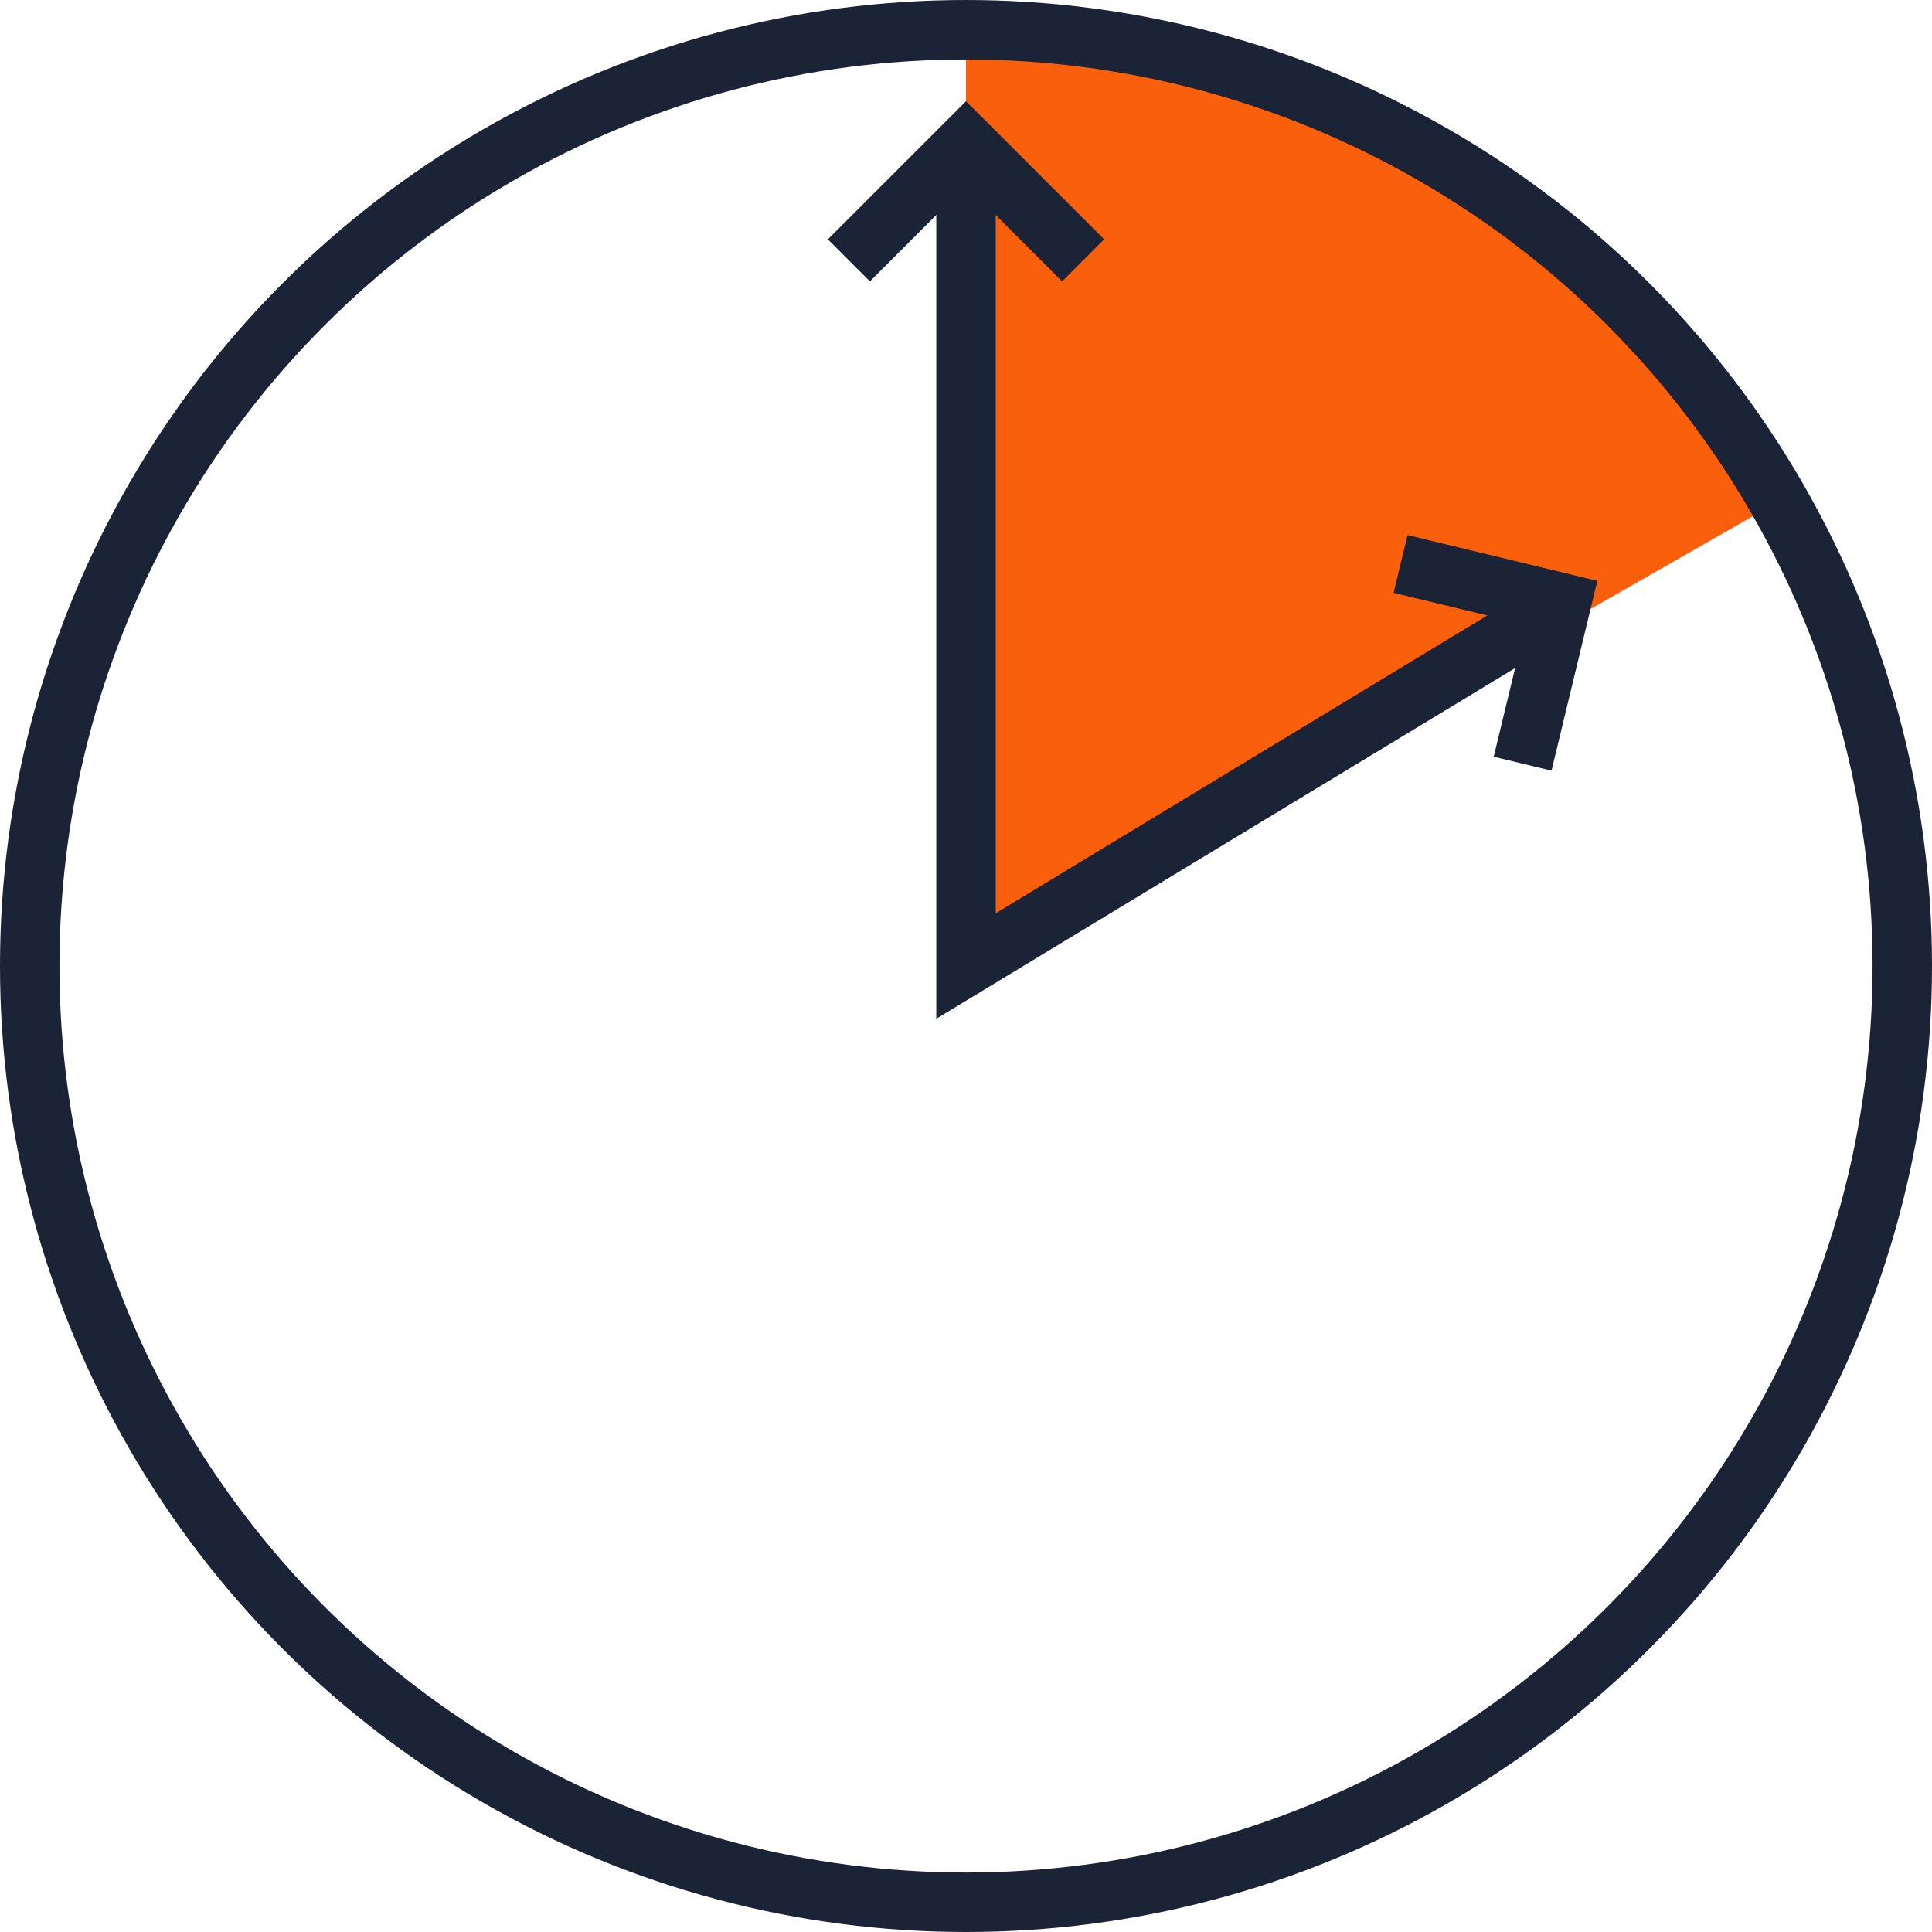
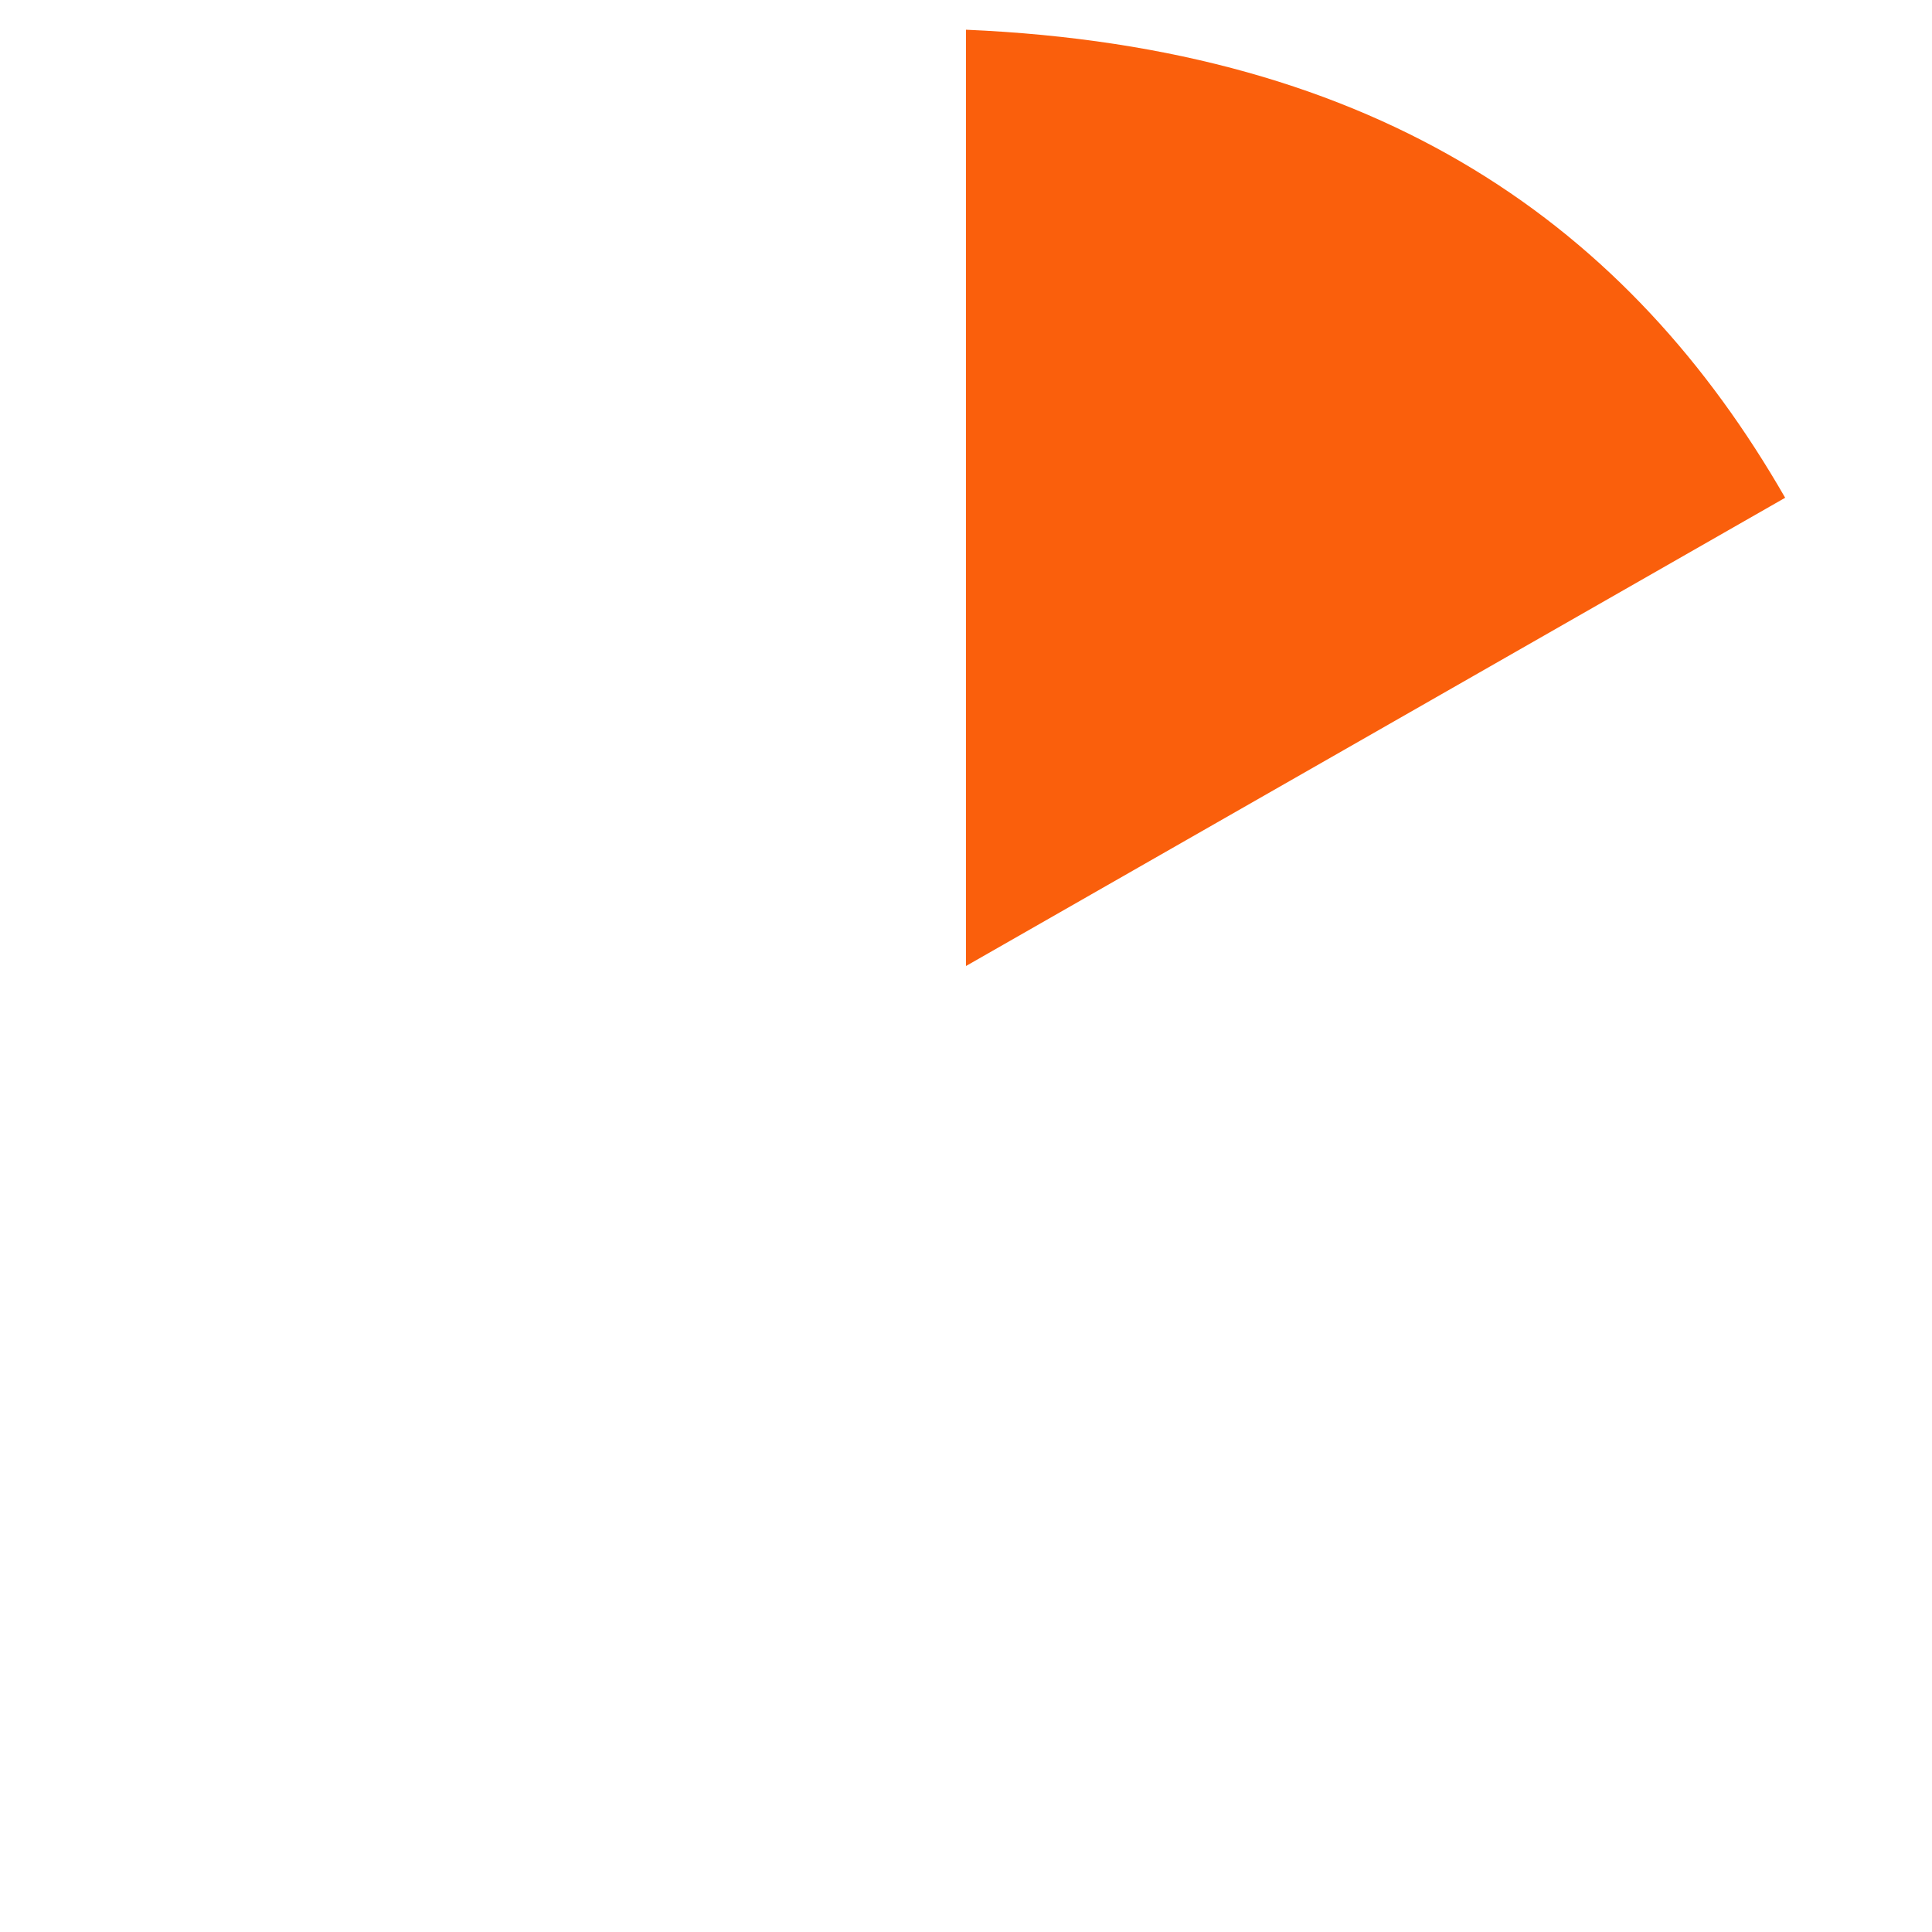
<svg xmlns="http://www.w3.org/2000/svg" viewBox="0 0 97.5 97.5">
  <g id="Layer_2" data-name="Layer 2">
    <g id="Layer_1-2" data-name="Layer 1">
      <g>
        <path d="M48.75,48.75,90.09,25.12C82.26,11.49,69.73,2.4,48.75,1.5Z" style="fill: #fa5f0c" />
-         <circle cx="48.75" cy="48.75" r="47.25" style="fill: none;stroke: #1b2337;stroke-miterlimit: 10;stroke-width: 3px" />
-         <polyline points="48.75 7.23 48.75 48.75 78.28 30.86" style="fill: none;stroke: #1b2337;stroke-miterlimit: 10;stroke-width: 3px" />
-         <polyline points="42.84 13.14 48.75 7.23 54.66 13.14" style="fill: none;stroke: #1b2337;stroke-miterlimit: 10;stroke-width: 3px" />
-         <polyline points="70.68 28.46 78.8 30.42 76.84 38.54" style="fill: none;stroke: #1b2337;stroke-miterlimit: 10;stroke-width: 3px" />
      </g>
    </g>
  </g>
</svg>